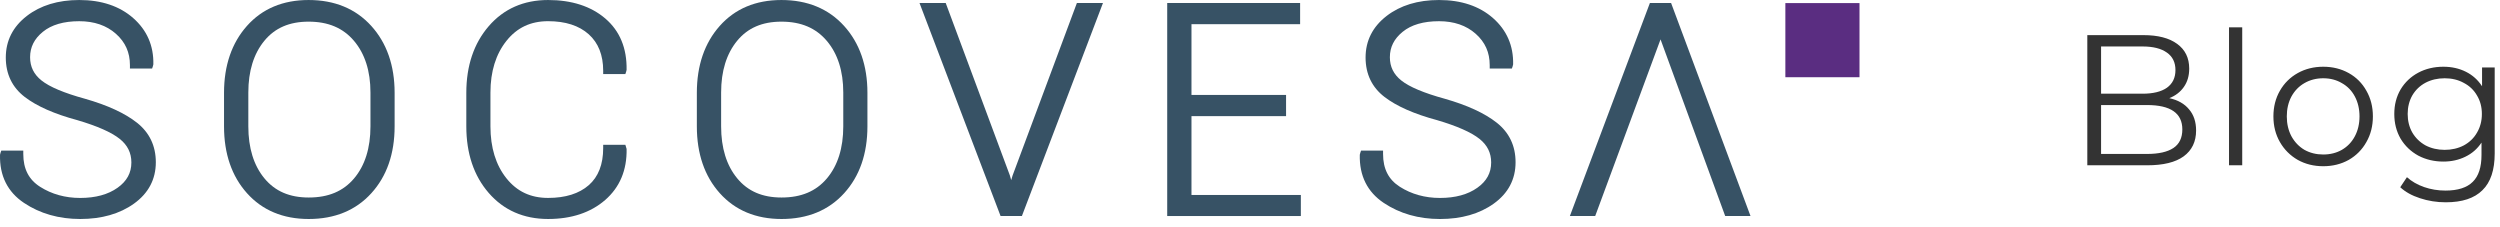
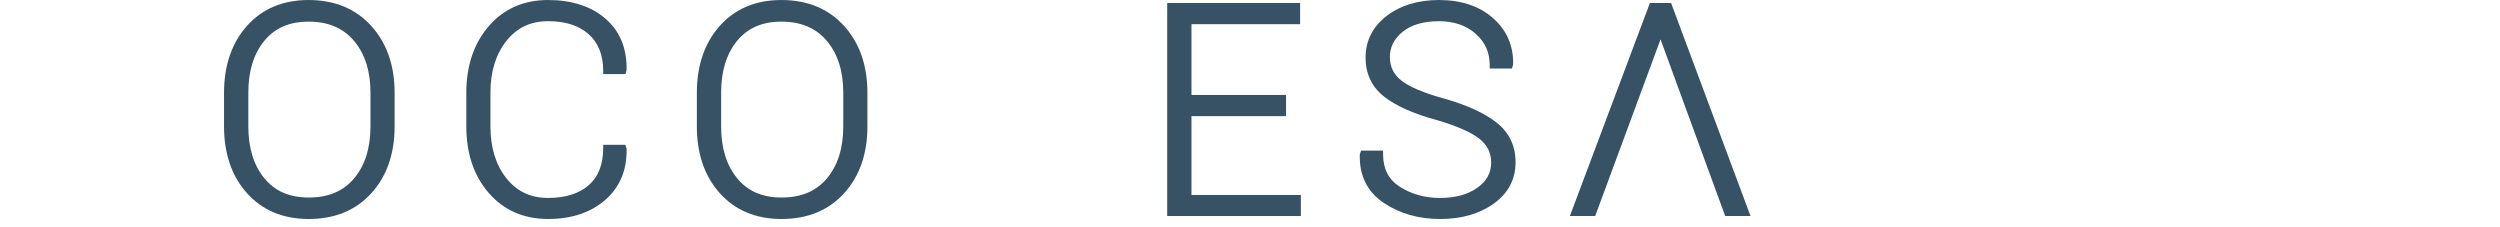
<svg xmlns="http://www.w3.org/2000/svg" width="242" height="22" viewBox="0 0 242 22" fill="none">
-   <path d="M172.823 0.299H180V7.475H172.823V0.299Z" fill="#5A2D81" />
-   <path d="M13.262 11.882C12.102 10.964 10.408 10.181 8.221 9.558C6.21 9.006 4.795 8.412 4.018 7.789C3.274 7.196 2.913 6.46 2.913 5.539C2.913 4.562 3.317 3.758 4.146 3.082C4.982 2.398 6.168 2.053 7.669 2.053C9.118 2.053 10.313 2.463 11.222 3.272C12.134 4.081 12.578 5.076 12.578 6.307V6.634H14.723L14.799 6.411L14.844 6.232C14.884 4.43 14.228 2.924 12.897 1.752C11.578 0.59 9.819 0.001 7.668 0.001C5.629 0.001 3.921 0.521 2.596 1.545C1.246 2.59 0.561 3.942 0.561 5.568C0.561 7.165 1.178 8.45 2.393 9.384C3.56 10.28 5.272 11.036 7.474 11.627C9.414 12.197 10.798 12.81 11.592 13.446C12.349 14.053 12.717 14.801 12.717 15.73C12.717 16.735 12.28 17.535 11.383 18.174C10.465 18.829 9.247 19.161 7.766 19.161C6.315 19.161 5.008 18.799 3.882 18.082C2.786 17.386 2.254 16.348 2.254 14.908V14.581H0.123L0.047 14.803L0.002 14.981C-0.047 17.01 0.732 18.578 2.321 19.64C3.867 20.675 5.699 21.199 7.767 21.199C9.839 21.199 11.588 20.7 12.963 19.716C14.37 18.709 15.084 17.358 15.084 15.702C15.082 14.123 14.471 12.839 13.262 11.882Z" fill="#375265" />
  <path fill-rule="evenodd" clip-rule="evenodd" d="M23.9 2.513C25.38 0.845 27.39 0.001 29.872 0.001C32.39 0.001 34.432 0.845 35.941 2.511C37.439 4.166 38.199 6.343 38.199 8.983V12.232C38.199 14.882 37.441 17.059 35.947 18.702C34.446 20.359 32.406 21.199 29.886 21.199C27.403 21.199 25.392 20.358 23.908 18.7C22.433 17.056 21.686 14.88 21.686 12.232V8.982C21.686 6.343 22.431 4.167 23.9 2.513ZM35.861 12.232V8.954C35.861 6.885 35.324 5.201 34.263 3.951C33.203 2.703 31.767 2.096 29.872 2.096C28.017 2.096 26.617 2.701 25.59 3.948C24.559 5.199 24.038 6.883 24.038 8.954V12.232C24.038 14.321 24.562 16.015 25.596 17.265C26.628 18.514 28.031 19.119 29.886 19.119C31.79 19.119 33.226 18.515 34.276 17.27C35.328 16.024 35.861 14.331 35.861 12.232Z" fill="#375265" />
  <path fill-rule="evenodd" clip-rule="evenodd" d="M69.668 2.513C71.148 0.845 73.157 0.001 75.64 0.001C78.158 0.001 80.2 0.845 81.709 2.511C83.207 4.166 83.967 6.343 83.967 8.983V12.232C83.967 14.882 83.209 17.059 81.715 18.702C80.213 20.359 78.173 21.199 75.654 21.199C73.172 21.199 71.16 20.358 69.676 18.7C68.202 17.056 67.455 14.88 67.455 12.232V8.982C67.455 6.343 68.199 4.167 69.668 2.513ZM81.629 12.232V8.954C81.629 6.885 81.091 5.201 80.03 3.951C78.969 2.703 77.533 2.096 75.64 2.096C73.785 2.096 72.384 2.701 71.357 3.948C70.327 5.199 69.805 6.883 69.805 8.954V12.232C69.805 14.321 70.329 16.015 71.364 17.265C72.394 18.514 73.798 19.119 75.653 19.119C77.557 19.119 78.994 18.515 80.044 17.27C81.096 16.024 81.629 14.331 81.629 12.232Z" fill="#375265" />
  <path d="M60.534 7.169L60.61 6.944L60.654 6.766C60.692 4.672 60.001 3.001 58.598 1.796C57.21 0.606 55.345 0.001 53.057 0.001C50.693 0.001 48.758 0.854 47.306 2.538C45.868 4.204 45.139 6.372 45.139 8.981V12.231C45.139 14.85 45.868 17.018 47.307 18.675C48.759 20.349 50.694 21.198 53.058 21.198C55.319 21.198 57.177 20.579 58.58 19.36C59.995 18.129 60.693 16.468 60.655 14.419L60.535 14.015H58.388V14.342C58.388 15.911 57.918 17.116 56.992 17.925C56.055 18.744 54.732 19.159 53.058 19.159C51.365 19.159 50.045 18.538 49.024 17.261C47.996 15.977 47.475 14.285 47.475 12.23V8.952C47.475 6.926 47.996 5.244 49.024 3.956C50.046 2.674 51.366 2.051 53.058 2.051C54.73 2.051 56.053 2.477 56.988 3.317C57.916 4.149 58.388 5.334 58.388 6.84V7.167H60.534V7.169Z" fill="#375265" />
-   <path d="M98.015 16.998L97.886 17.437L97.753 16.975L91.545 0.29H89.008L96.856 20.912H98.919L106.767 0.29H104.243L98.015 16.998Z" fill="#375265" />
  <path d="M115.335 11.242H124.491V9.19H115.335V2.341H125.851V0.29H112.986V20.912H125.922V18.873H115.335V11.242Z" fill="#375265" />
  <path d="M144.89 11.882C143.73 10.964 142.036 10.181 139.848 9.558C137.837 9.006 136.423 8.412 135.645 7.789C134.902 7.196 134.54 6.46 134.54 5.539C134.54 4.562 134.944 3.758 135.773 3.082C136.609 2.398 137.794 2.053 139.295 2.053C140.744 2.053 141.939 2.463 142.849 3.272C143.761 4.081 144.204 5.076 144.204 6.307V6.634H146.349L146.426 6.411L146.471 6.232C146.51 4.43 145.854 2.924 144.525 1.752C143.205 0.59 141.446 0.001 139.295 0.001C137.255 0.001 135.549 0.521 134.223 1.545C132.873 2.59 132.188 3.942 132.188 5.568C132.188 7.165 132.805 8.45 134.02 9.384C135.186 10.281 136.899 11.036 139.099 11.627C141.04 12.197 142.423 12.81 143.219 13.446C143.976 14.053 144.345 14.801 144.345 15.73C144.345 16.735 143.908 17.535 143.009 18.174C142.092 18.829 140.874 19.161 139.392 19.161C137.941 19.161 136.635 18.799 135.508 18.082C134.413 17.386 133.881 16.348 133.881 14.908V14.581H131.75L131.673 14.804L131.628 14.982C131.579 17.011 132.358 18.579 133.946 19.641C135.493 20.676 137.326 21.2 139.392 21.2C141.465 21.2 143.213 20.701 144.588 19.717C145.995 18.711 146.707 17.36 146.707 15.703C146.708 14.124 146.097 12.839 144.89 11.882Z" fill="#375265" />
  <path d="M161.841 0.504L161.762 0.29H159.71L151.964 20.912H154.415L160.74 3.811L166.999 20.912H169.45L161.841 0.504Z" fill="#375265" />
-   <path d="M209.99 9.502C210.818 9.682 211.454 10.042 211.898 10.582C212.354 11.11 212.582 11.794 212.582 12.634C212.582 13.714 212.18 14.548 211.376 15.136C210.584 15.712 209.408 16 207.848 16H202.052V3.4H207.488C208.892 3.4 209.978 3.682 210.746 4.246C211.526 4.81 211.916 5.608 211.916 6.64C211.916 7.336 211.742 7.93 211.394 8.422C211.058 8.902 210.59 9.262 209.99 9.502ZM203.384 4.498V9.07H207.398C208.418 9.07 209.204 8.878 209.756 8.494C210.308 8.098 210.584 7.528 210.584 6.784C210.584 6.04 210.308 5.476 209.756 5.092C209.204 4.696 208.418 4.498 207.398 4.498H203.384ZM207.83 14.902C208.958 14.902 209.81 14.71 210.386 14.326C210.962 13.942 211.25 13.342 211.25 12.526C211.25 10.954 210.11 10.168 207.83 10.168H203.384V14.902H207.83ZM215.769 2.644H217.047V16H215.769V2.644ZM224.89 16.09C223.978 16.09 223.156 15.886 222.424 15.478C221.692 15.058 221.116 14.482 220.696 13.75C220.276 13.018 220.066 12.19 220.066 11.266C220.066 10.342 220.276 9.514 220.696 8.782C221.116 8.05 221.692 7.48 222.424 7.072C223.156 6.664 223.978 6.46 224.89 6.46C225.802 6.46 226.624 6.664 227.356 7.072C228.088 7.48 228.658 8.05 229.066 8.782C229.486 9.514 229.696 10.342 229.696 11.266C229.696 12.19 229.486 13.018 229.066 13.75C228.658 14.482 228.088 15.058 227.356 15.478C226.624 15.886 225.802 16.09 224.89 16.09ZM224.89 14.956C225.562 14.956 226.162 14.806 226.69 14.506C227.23 14.194 227.65 13.756 227.95 13.192C228.25 12.628 228.4 11.986 228.4 11.266C228.4 10.546 228.25 9.904 227.95 9.34C227.65 8.776 227.23 8.344 226.69 8.044C226.162 7.732 225.562 7.576 224.89 7.576C224.218 7.576 223.612 7.732 223.072 8.044C222.544 8.344 222.124 8.776 221.812 9.34C221.512 9.904 221.362 10.546 221.362 11.266C221.362 11.986 221.512 12.628 221.812 13.192C222.124 13.756 222.544 14.194 223.072 14.506C223.612 14.806 224.218 14.956 224.89 14.956ZM241.487 6.532V14.848C241.487 16.456 241.091 17.644 240.299 18.412C239.519 19.192 238.337 19.582 236.753 19.582C235.877 19.582 235.043 19.45 234.251 19.186C233.471 18.934 232.835 18.58 232.343 18.124L232.991 17.152C233.447 17.56 233.999 17.878 234.647 18.106C235.307 18.334 235.997 18.448 236.717 18.448C237.917 18.448 238.799 18.166 239.363 17.602C239.927 17.05 240.209 16.186 240.209 15.01V13.804C239.813 14.404 239.291 14.86 238.643 15.172C238.007 15.484 237.299 15.64 236.519 15.64C235.631 15.64 234.821 15.448 234.089 15.064C233.369 14.668 232.799 14.122 232.379 13.426C231.971 12.718 231.767 11.92 231.767 11.032C231.767 10.144 231.971 9.352 232.379 8.656C232.799 7.96 233.369 7.42 234.089 7.036C234.809 6.652 235.619 6.46 236.519 6.46C237.323 6.46 238.049 6.622 238.697 6.946C239.345 7.27 239.867 7.738 240.263 8.35V6.532H241.487ZM236.645 14.506C237.329 14.506 237.947 14.362 238.499 14.074C239.051 13.774 239.477 13.36 239.777 12.832C240.089 12.304 240.245 11.704 240.245 11.032C240.245 10.36 240.089 9.766 239.777 9.25C239.477 8.722 239.051 8.314 238.499 8.026C237.959 7.726 237.341 7.576 236.645 7.576C235.961 7.576 235.343 7.72 234.791 8.008C234.251 8.296 233.825 8.704 233.513 9.232C233.213 9.76 233.063 10.36 233.063 11.032C233.063 11.704 233.213 12.304 233.513 12.832C233.825 13.36 234.251 13.774 234.791 14.074C235.343 14.362 235.961 14.506 236.645 14.506Z" fill="#333333" />
</svg>